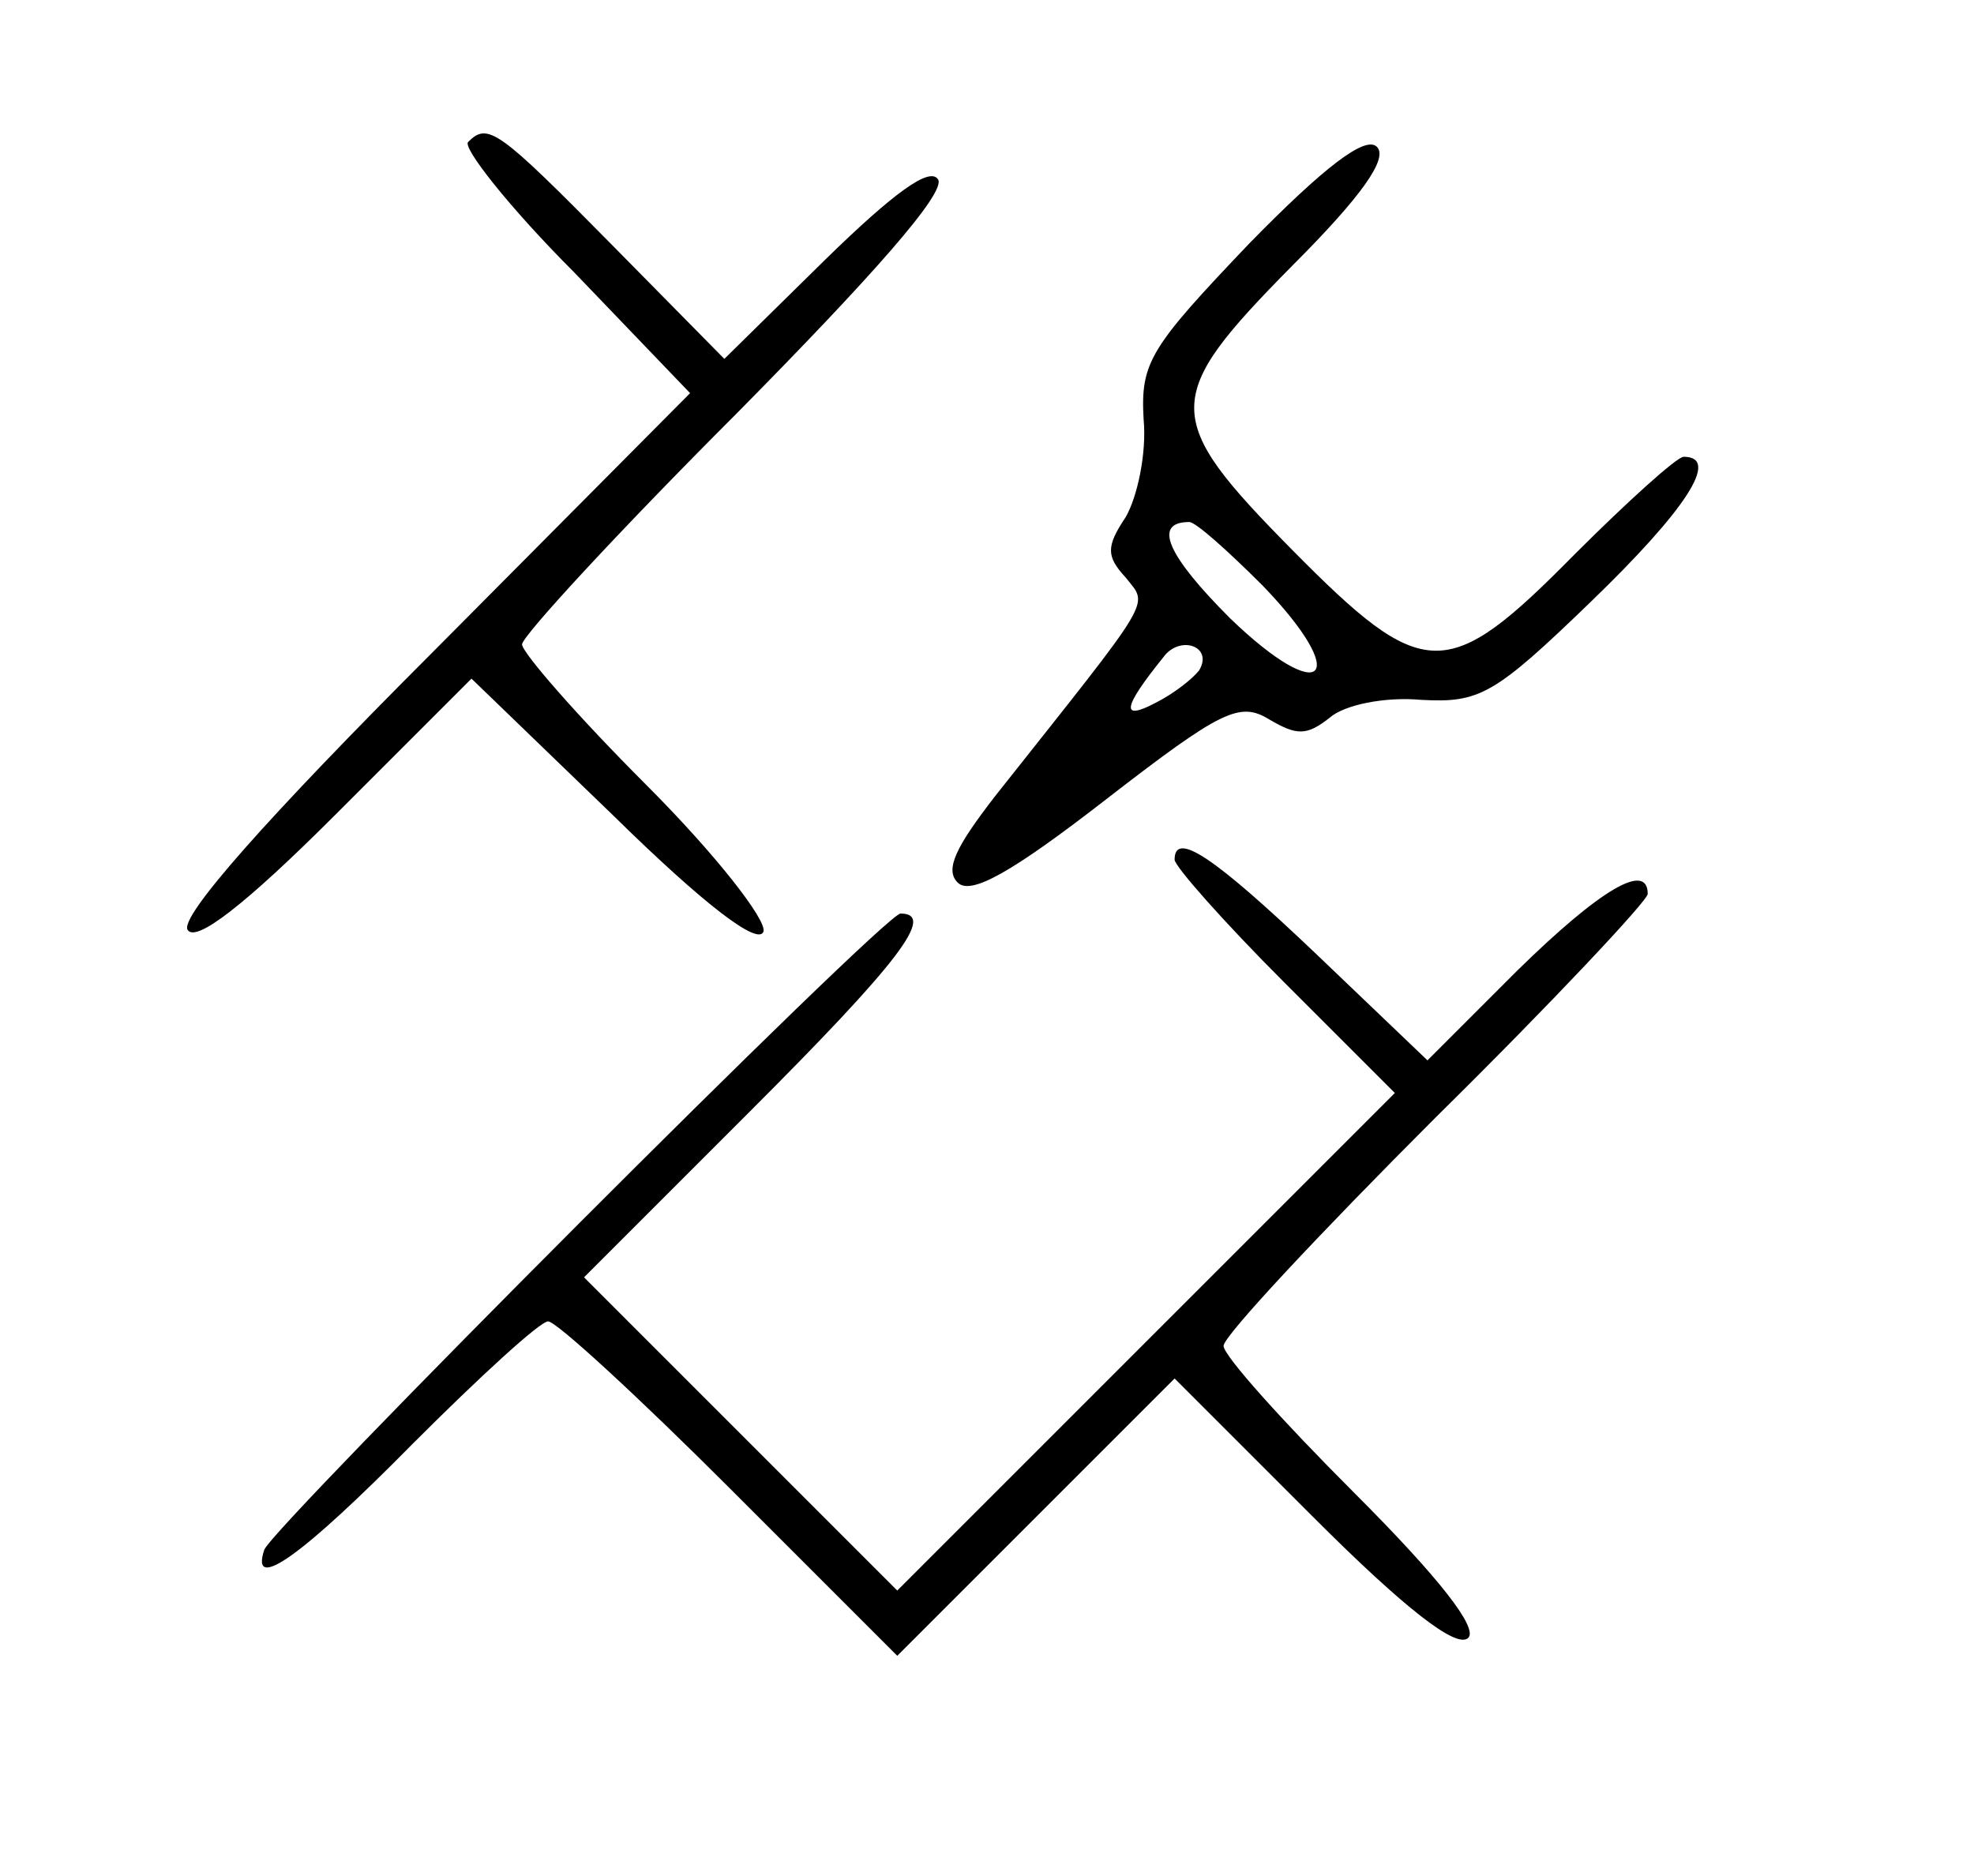
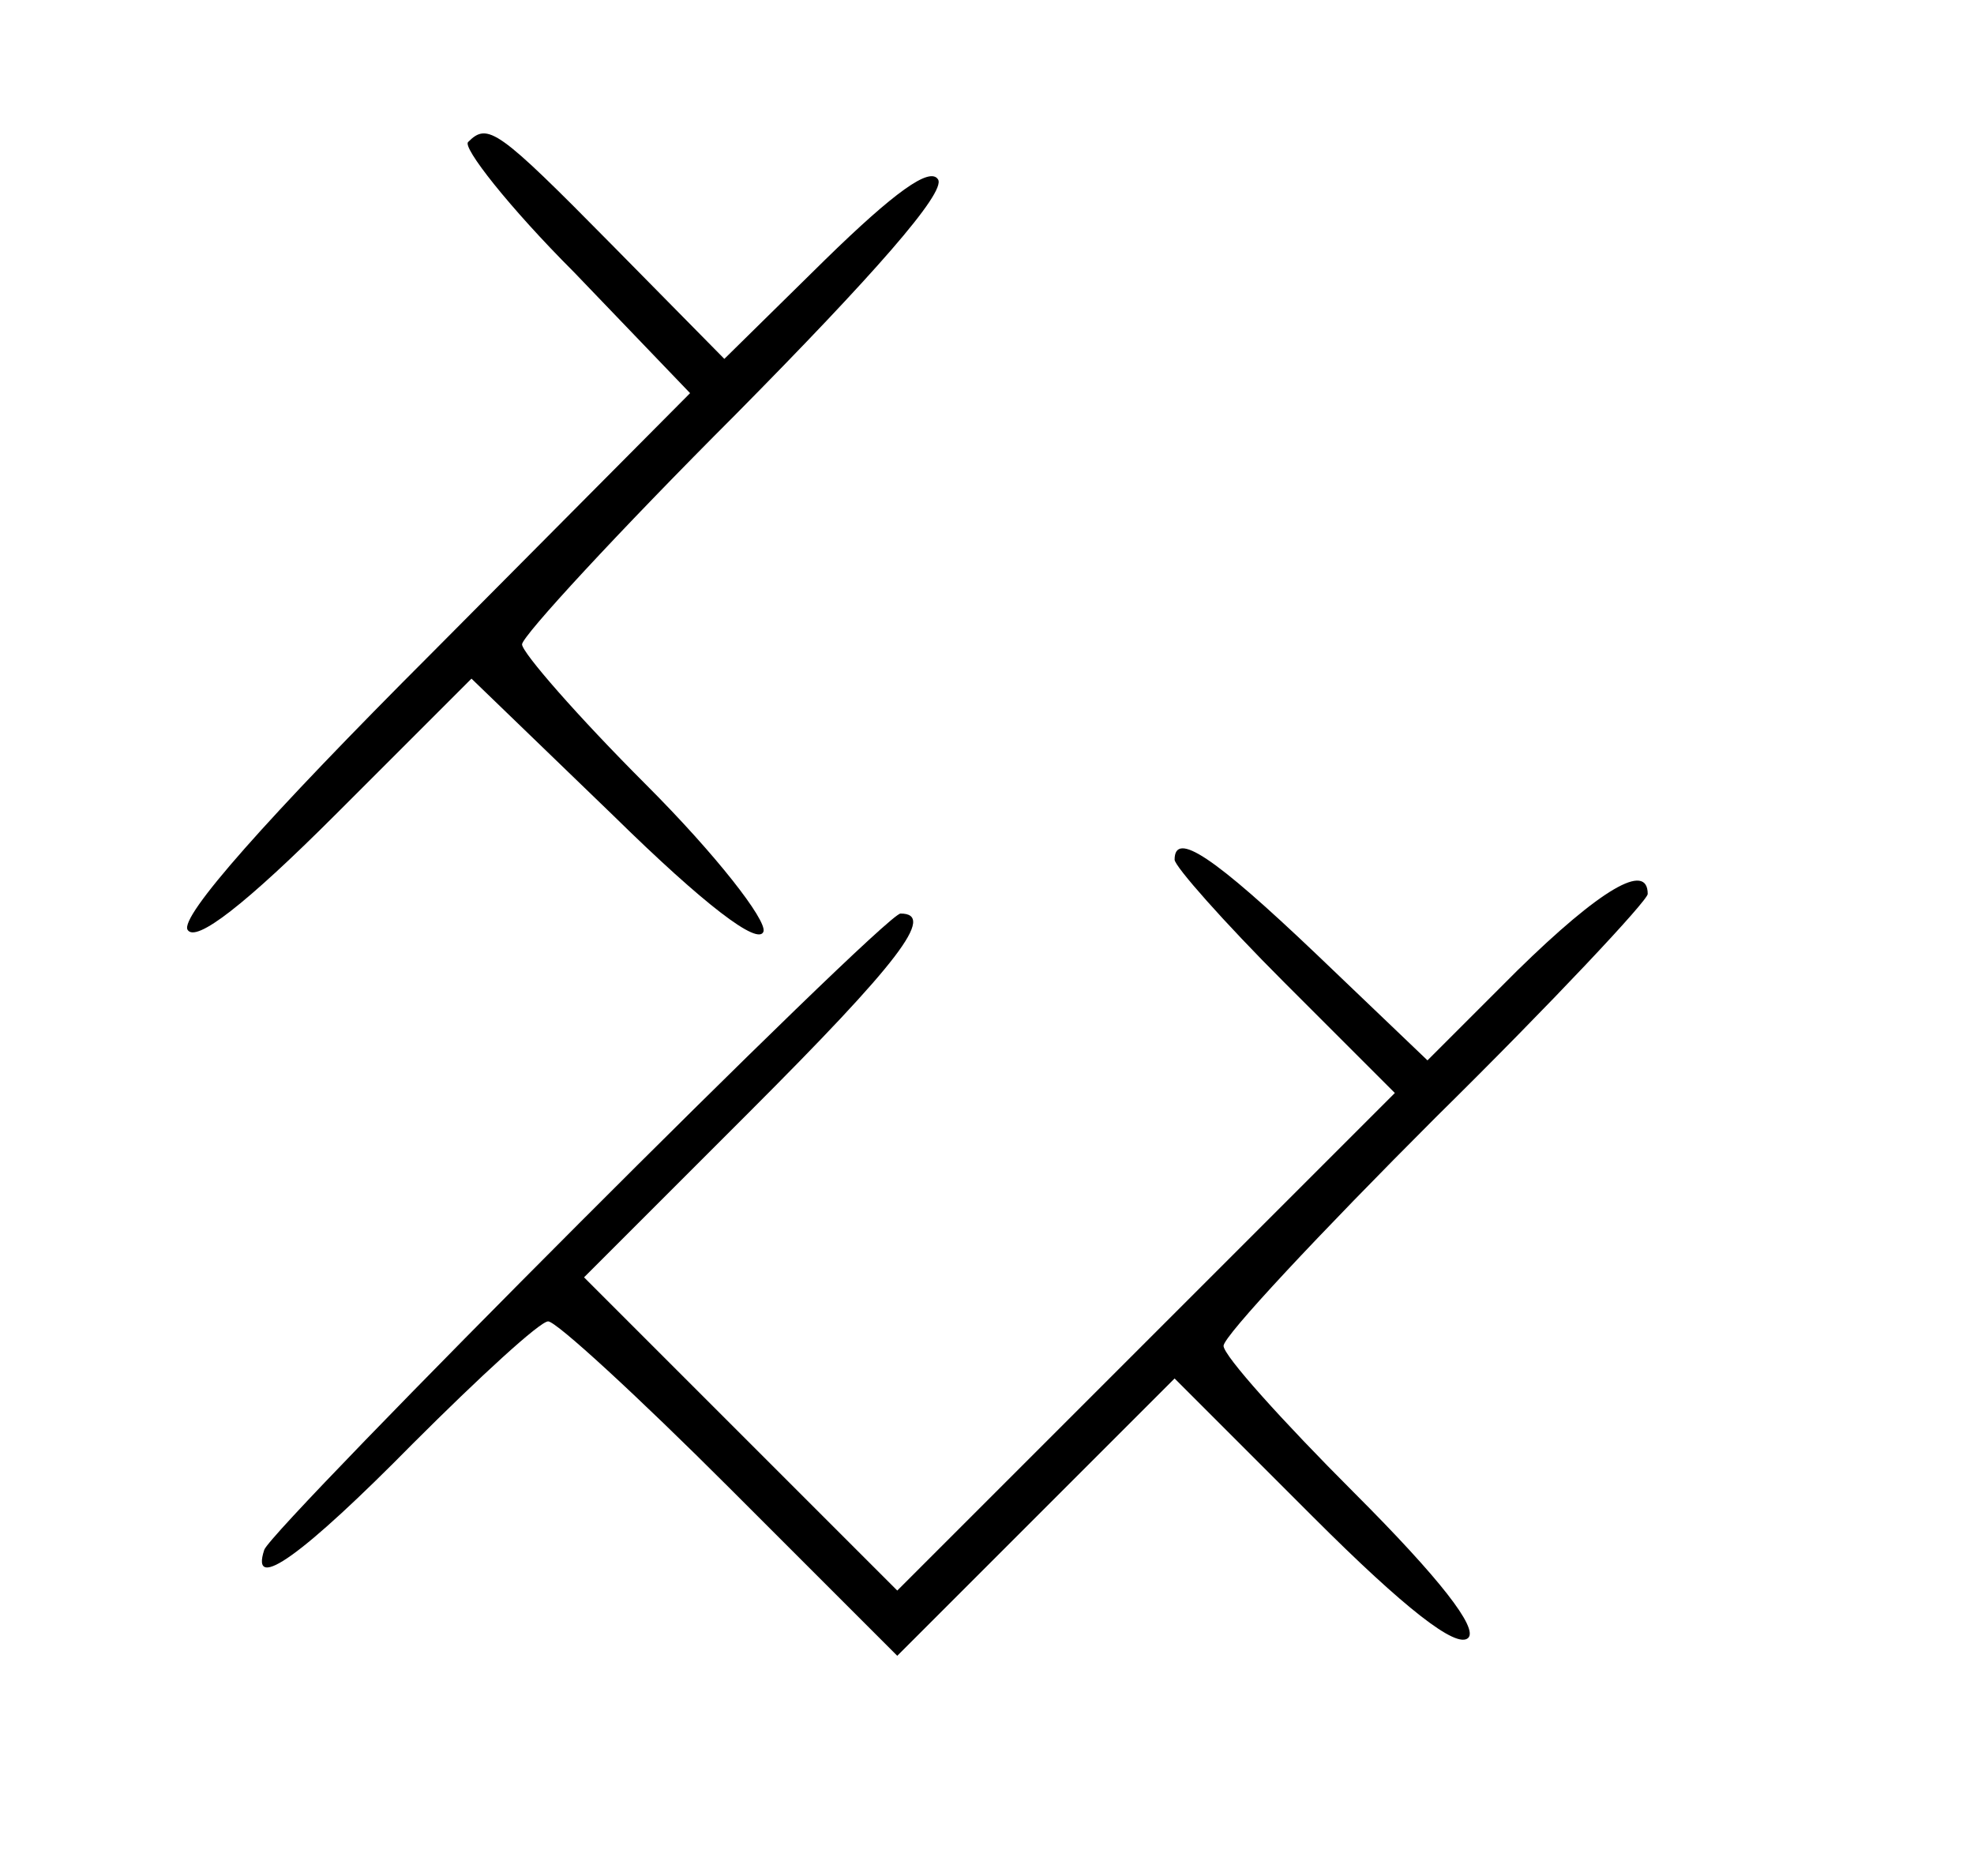
<svg xmlns="http://www.w3.org/2000/svg" version="1.0" width="121pt" height="115pt" viewBox="0 0 121 115" preserveAspectRatio="xMidYMid meet">
  <g transform="translate(0,115) scale(0.1,-0.1)" fill="#000000" stroke="none">
    <path d="M287 1063 c-4 -3 25 -40 65 -80 l71 -74 -158 -159 c-102 -102 -155 -162 -150 -170 5 -8 35 15 91 71 l83 83 87 -84 c56 -55 89 -80 92 -71 2 7 -29 47 -72 90 -42 42 -76 81 -76 86 0 5 59 69 131 141 84 85 129 136 124 144 -5 8 -27 -8 -69 -49 l-62 -61 -69 70 c-70 71 -76 75 -88 63z" />
-     <path d="M766 1001 c-61 -64 -67 -73 -65 -108 2 -21 -4 -48 -11 -60 -12 -18 -12 -24 0 -37 14 -18 19 -9 -80 -134 -24 -31 -31 -45 -23 -53 8 -8 33 6 91 51 71 55 82 60 100 49 17 -10 23 -10 37 1 9 8 34 13 56 11 36 -2 45 3 104 60 58 56 80 89 57 89 -4 0 -34 -27 -67 -60 -78 -79 -92 -79 -173 3 -80 81 -80 93 0 174 43 43 59 66 52 73 -7 7 -32 -12 -78 -59z m8 -210 c55 -57 37 -75 -20 -20 -38 38 -48 59 -25 59 4 0 24 -18 45 -39z m-39 -52 c-4 -5 -15 -14 -27 -20 -21 -11 -20 -3 5 28 10 14 31 7 22 -8z" />
    <path d="M720 623 c0 -4 30 -38 67 -75 l68 -68 -153 -153 -152 -152 -96 96 -96 96 101 101 c92 92 115 122 93 122 -10 0 -385 -376 -390 -390 -9 -27 24 -3 91 65 41 41 78 75 83 75 5 0 55 -46 111 -102 l103 -103 85 85 85 85 85 -85 c56 -56 88 -81 95 -74 6 6 -17 36 -70 89 -44 44 -80 84 -80 90 0 6 59 69 130 140 72 71 130 133 130 137 0 20 -29 3 -80 -47 l-55 -55 -68 65 c-63 60 -87 76 -87 58z" />
  </g>
</svg>